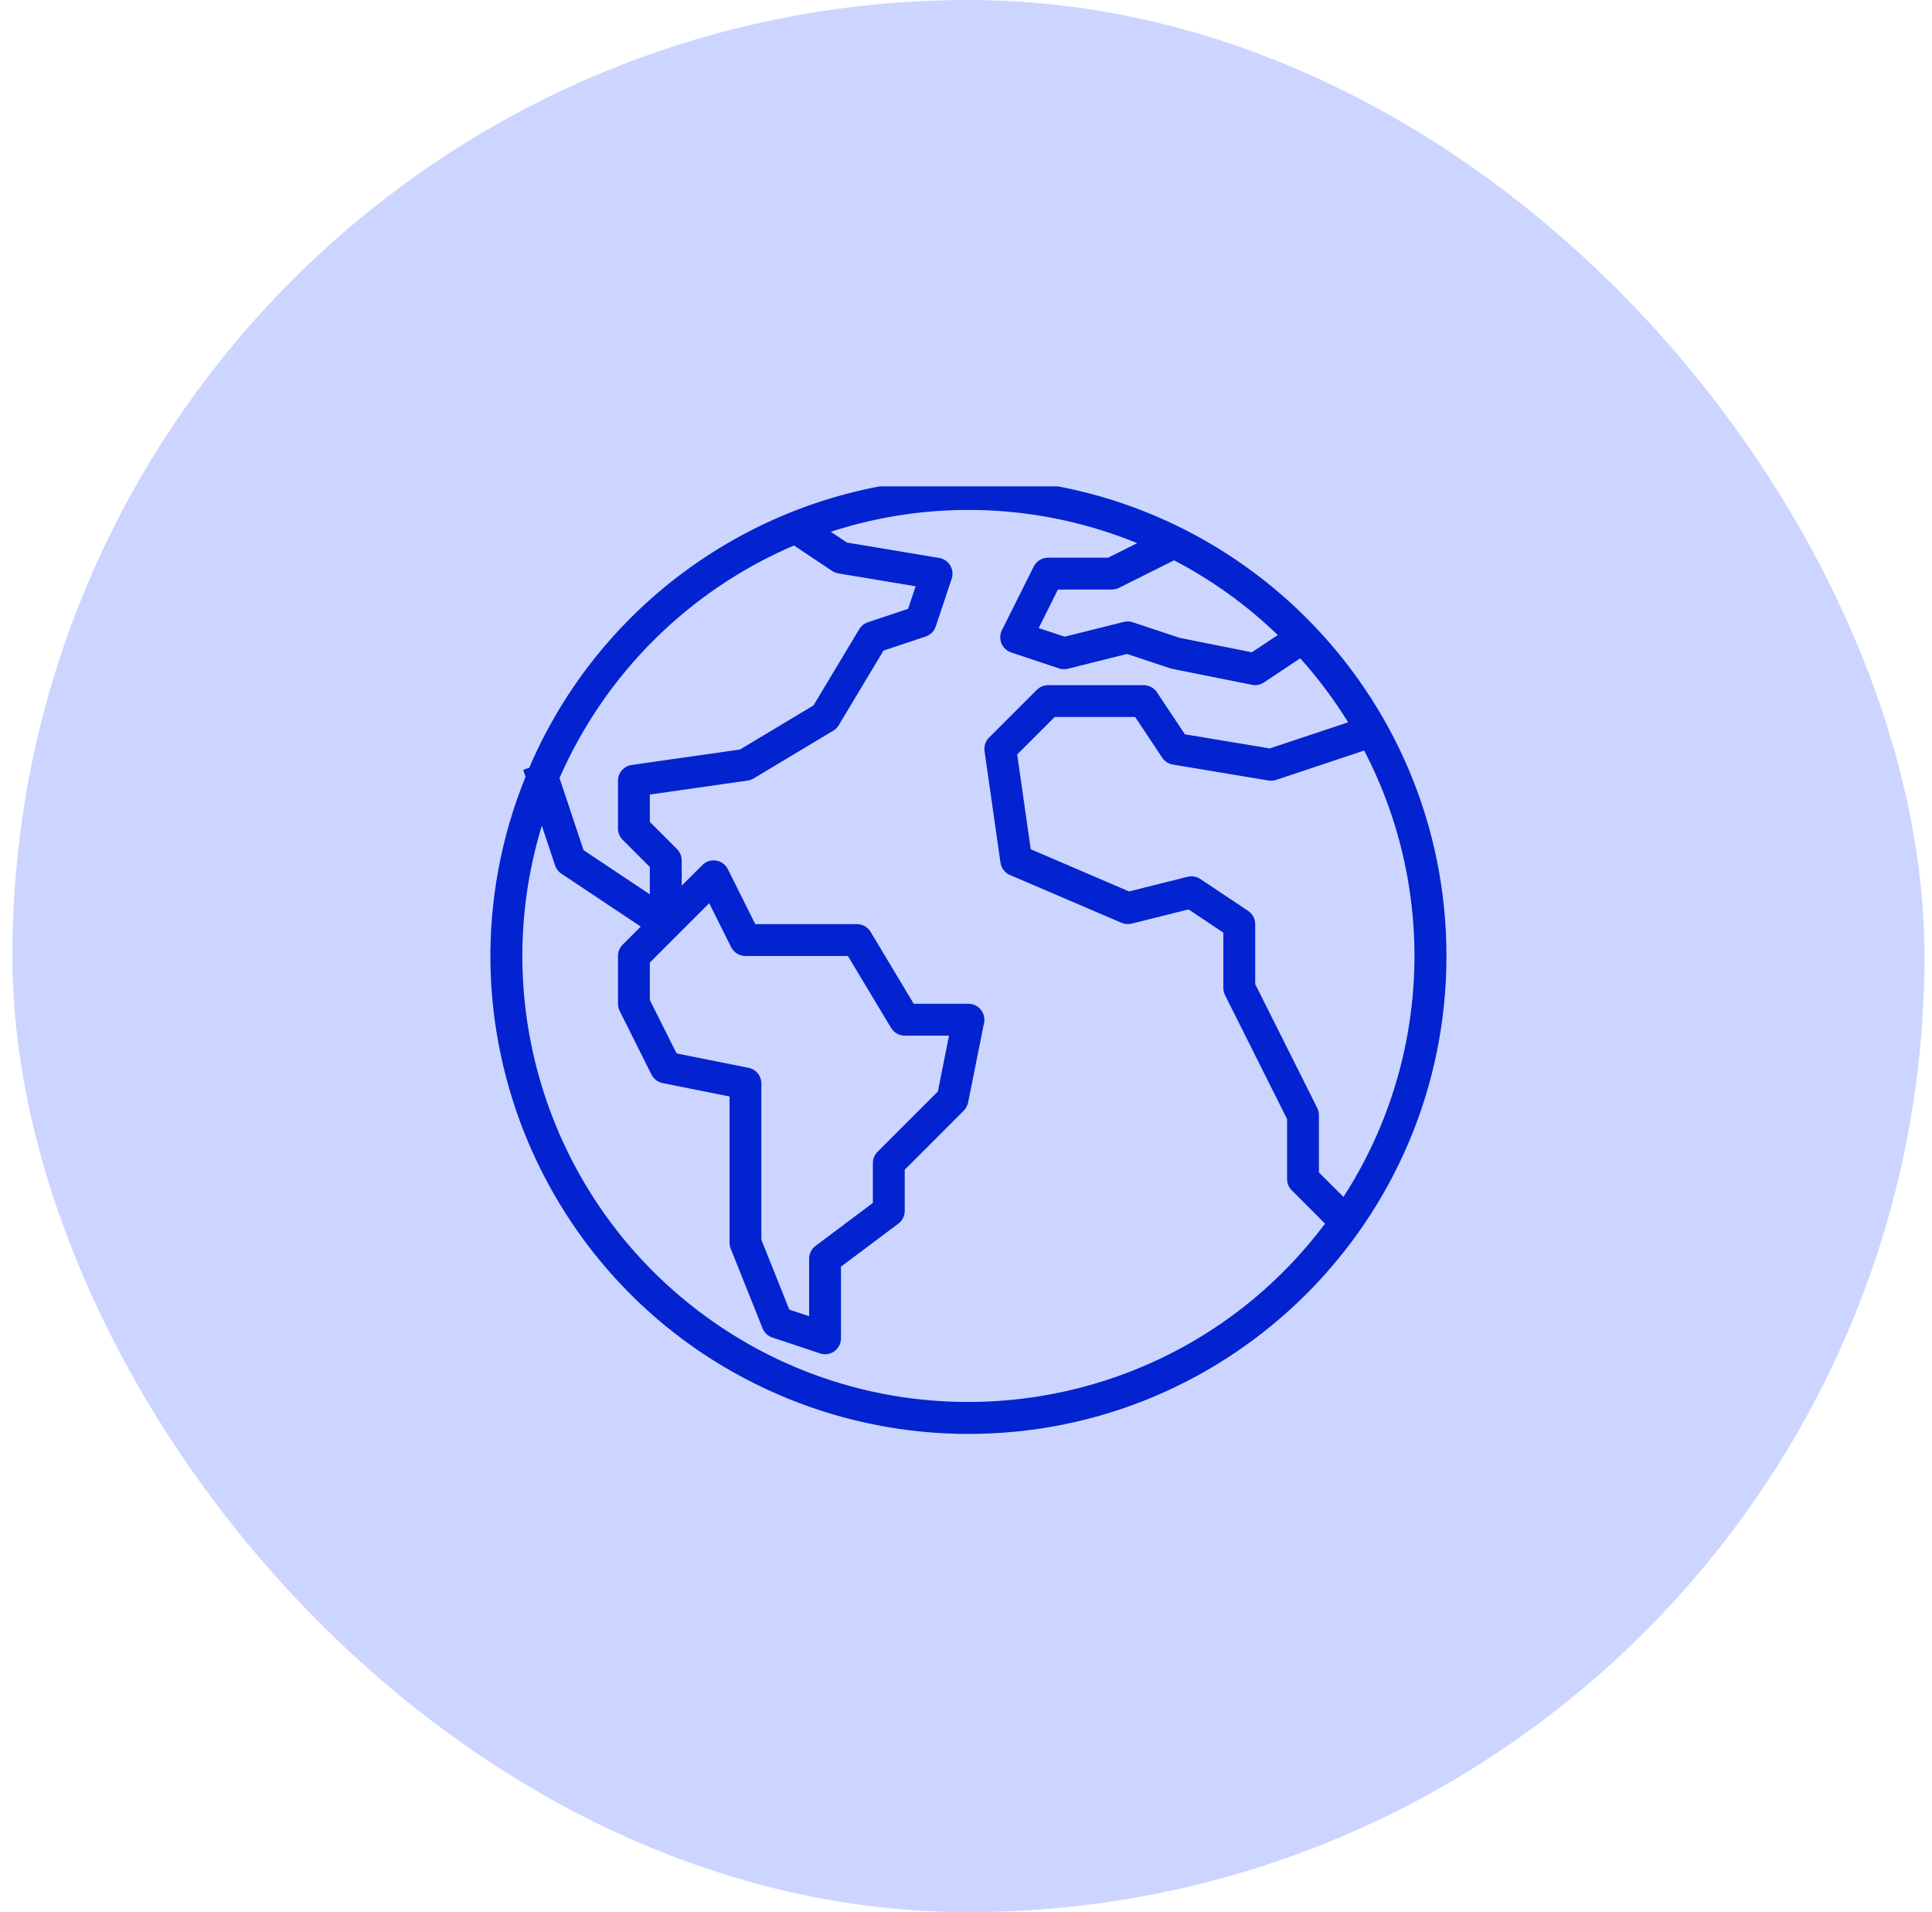
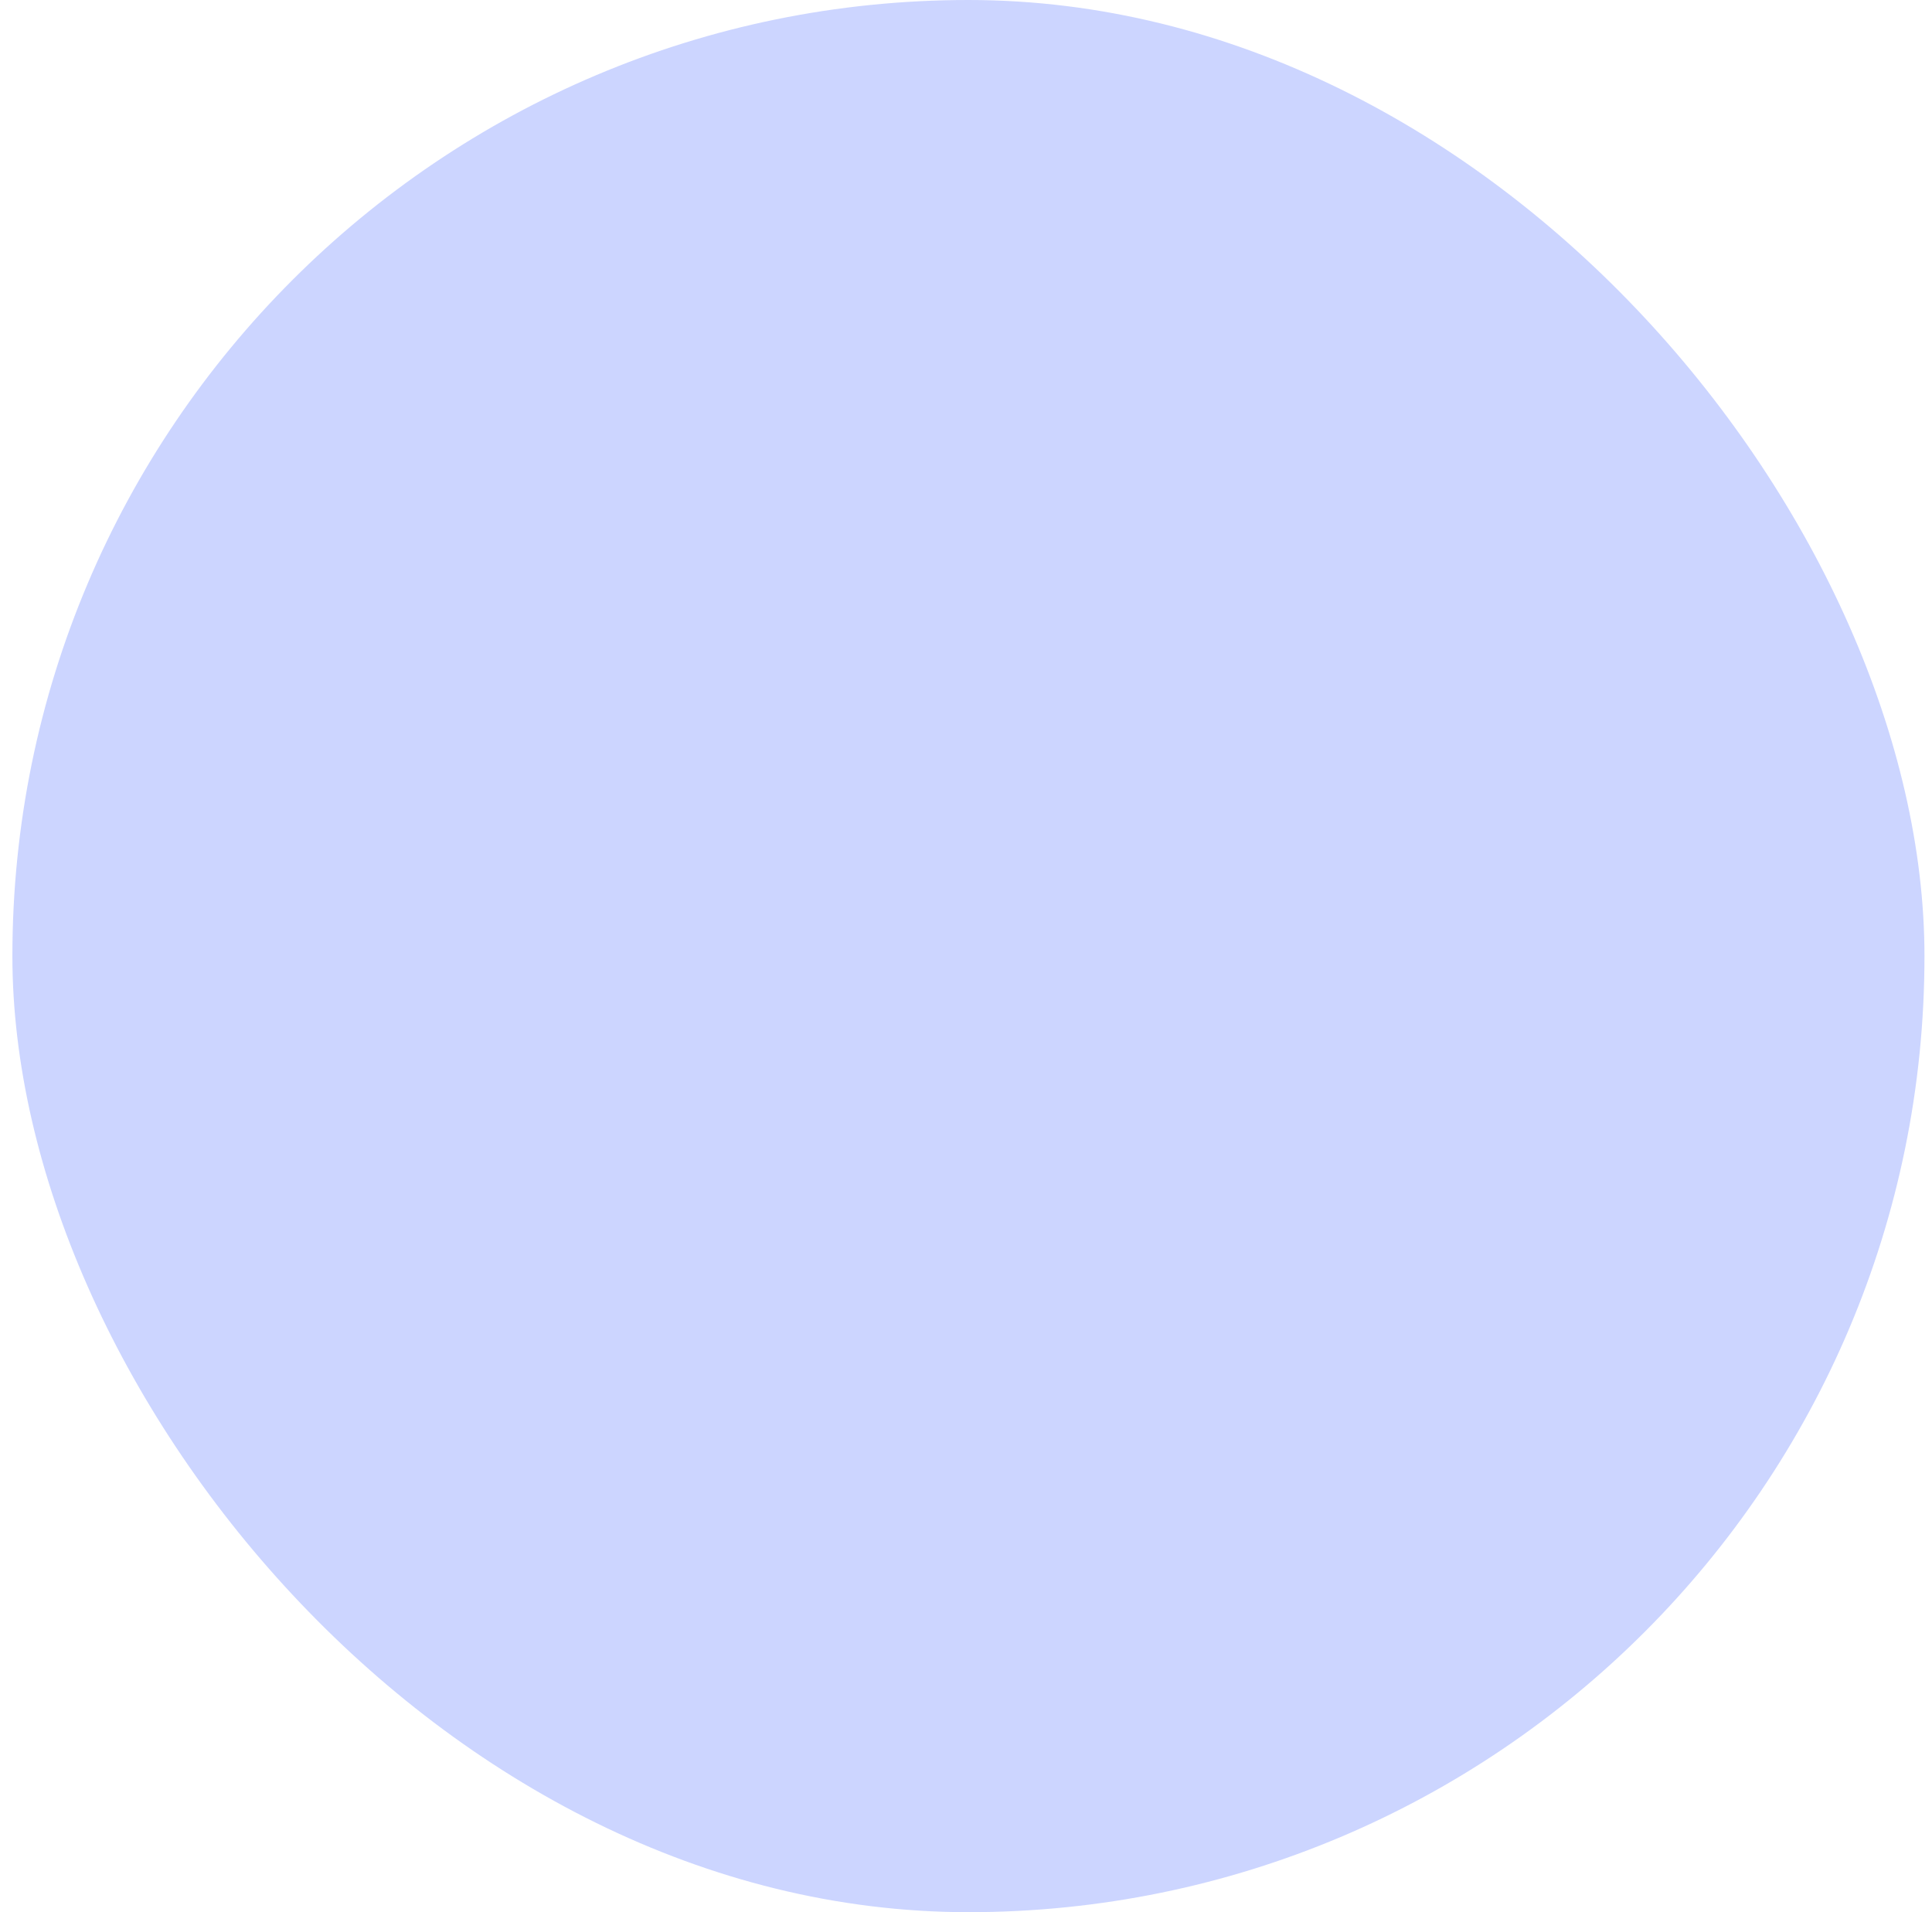
<svg xmlns="http://www.w3.org/2000/svg" width="97" height="96" viewBox="0 0 97 96" fill="none">
  <rect x="0.622" width="96" height="96" rx="48" fill="#CCD5FF" />
  <g clip-path="url(#clip0_537_3832)">
    <path d="M48.63 24C39.027 23.998 30.348 29.722 26.568 38.55L26.269 38.649L26.385 38.997C21.409 51.271 27.324 65.256 39.598 70.232C42.465 71.394 45.529 71.991 48.623 71.99C61.875 71.992 72.62 61.25 72.622 47.998C72.624 34.746 61.882 24.001 48.63 24ZM67.451 60.092L66.219 58.861V55.993C66.221 55.869 66.193 55.747 66.139 55.635L63.02 49.405V46.395C63.02 46.127 62.886 45.878 62.664 45.729L60.265 44.13C60.077 44.004 59.844 43.964 59.625 44.019L56.686 44.754L51.75 42.636L51.071 37.878L52.953 35.997H56.993L58.353 38.041C58.476 38.224 58.669 38.349 58.887 38.385L63.686 39.185C63.815 39.207 63.947 39.196 64.07 39.155L68.49 37.681C72.197 44.795 71.801 53.352 67.451 60.092ZM64.153 31.881L62.852 32.748L59.226 32.023L56.874 31.24C56.73 31.191 56.575 31.184 56.428 31.222L53.454 31.965L52.15 31.531L53.116 29.598H55.822C55.946 29.598 56.068 29.57 56.179 29.514L58.946 28.131C60.852 29.125 62.605 30.388 64.153 31.881ZM39.862 27.385L41.782 28.665C41.876 28.728 41.983 28.77 42.095 28.788L45.971 29.434L45.592 30.566L43.573 31.24C43.392 31.301 43.239 31.423 43.14 31.587L40.843 35.415L37.153 37.629L31.715 38.405C31.32 38.461 31.027 38.798 31.027 39.196V41.596C31.027 41.808 31.111 42.011 31.261 42.161L32.626 43.527V44.901L29.299 42.682L28.092 39.061C30.388 33.814 34.597 29.639 39.862 27.385ZM37.585 53.609L33.97 52.886L32.626 50.205V48.326L35.606 45.346L36.709 47.552C36.845 47.823 37.122 47.995 37.425 47.995H42.571L44.738 51.606C44.883 51.846 45.143 51.994 45.424 51.994H47.647L47.087 54.799L44.059 57.827C43.909 57.977 43.824 58.18 43.824 58.392V60.392L40.945 62.551C40.743 62.703 40.625 62.94 40.625 63.191V66.08L39.63 65.751L38.225 62.238V54.393C38.225 54.013 37.958 53.685 37.585 53.609ZM35.181 65.905C27.64 60.247 24.45 50.472 27.204 41.455L27.869 43.448C27.925 43.617 28.035 43.762 28.183 43.861L32.17 46.519L31.261 47.429C31.111 47.579 31.027 47.782 31.027 47.995V50.394C31.026 50.518 31.055 50.641 31.111 50.752L32.71 53.951C32.821 54.172 33.028 54.329 33.27 54.377L36.63 55.048V62.392C36.629 62.493 36.649 62.594 36.686 62.688L38.286 66.687C38.373 66.906 38.553 67.075 38.776 67.149L41.176 67.949C41.256 67.976 41.34 67.99 41.425 67.99C41.866 67.99 42.224 67.632 42.224 67.191V63.591L45.104 61.432C45.305 61.281 45.424 61.044 45.424 60.792V58.724L48.389 55.758C48.5 55.647 48.576 55.505 48.607 55.35L49.407 51.351C49.493 50.917 49.212 50.496 48.779 50.41C48.728 50.399 48.675 50.394 48.623 50.394H45.876L43.71 46.783C43.565 46.542 43.305 46.395 43.024 46.395H37.92L36.545 43.638C36.43 43.408 36.212 43.247 35.958 43.206C35.704 43.162 35.444 43.246 35.264 43.43L34.226 44.464V43.196C34.226 42.983 34.142 42.78 33.992 42.63L32.626 41.265V39.89L37.539 39.188C37.644 39.173 37.746 39.137 37.837 39.082L41.836 36.682C41.949 36.615 42.043 36.521 42.11 36.409L44.358 32.663L46.476 31.956C46.715 31.878 46.903 31.69 46.982 31.451L47.782 29.051C47.92 28.632 47.693 28.179 47.273 28.041C47.234 28.028 47.195 28.018 47.154 28.012L42.525 27.24L41.712 26.697C46.745 25.059 52.196 25.262 57.094 27.269L55.633 27.999H52.622C52.318 27.997 52.038 28.169 51.902 28.441L50.303 31.64C50.106 32.036 50.266 32.516 50.662 32.713C50.695 32.73 50.73 32.744 50.766 32.756L53.165 33.556C53.309 33.605 53.464 33.611 53.611 33.574L56.585 32.831L58.764 33.556C58.795 33.567 58.827 33.576 58.86 33.581L62.859 34.381C63.067 34.424 63.283 34.381 63.46 34.263L65.28 33.049C66.176 34.047 66.981 35.123 67.686 36.263L63.751 37.575L59.49 36.865L58.083 34.753C57.935 34.532 57.687 34.399 57.421 34.397H52.622C52.41 34.397 52.207 34.482 52.057 34.632L49.657 37.031C49.479 37.209 49.395 37.461 49.431 37.71L50.231 43.309C50.271 43.586 50.453 43.822 50.711 43.931L56.309 46.33C56.47 46.4 56.649 46.414 56.818 46.371L59.674 45.657L61.42 46.823V49.594C61.419 49.718 61.446 49.84 61.5 49.952L64.62 56.182V59.192C64.62 59.404 64.704 59.608 64.854 59.758L66.527 61.432C59.106 71.323 45.072 73.326 35.181 65.905Z" fill="#0223CF" />
  </g>
  <defs>
    <clipPath id="clip0_537_3832">
-       <rect width="48" height="48" fill="white" transform="translate(24.622 24.419)" />
-     </clipPath>
+       </clipPath>
  </defs>
</svg>